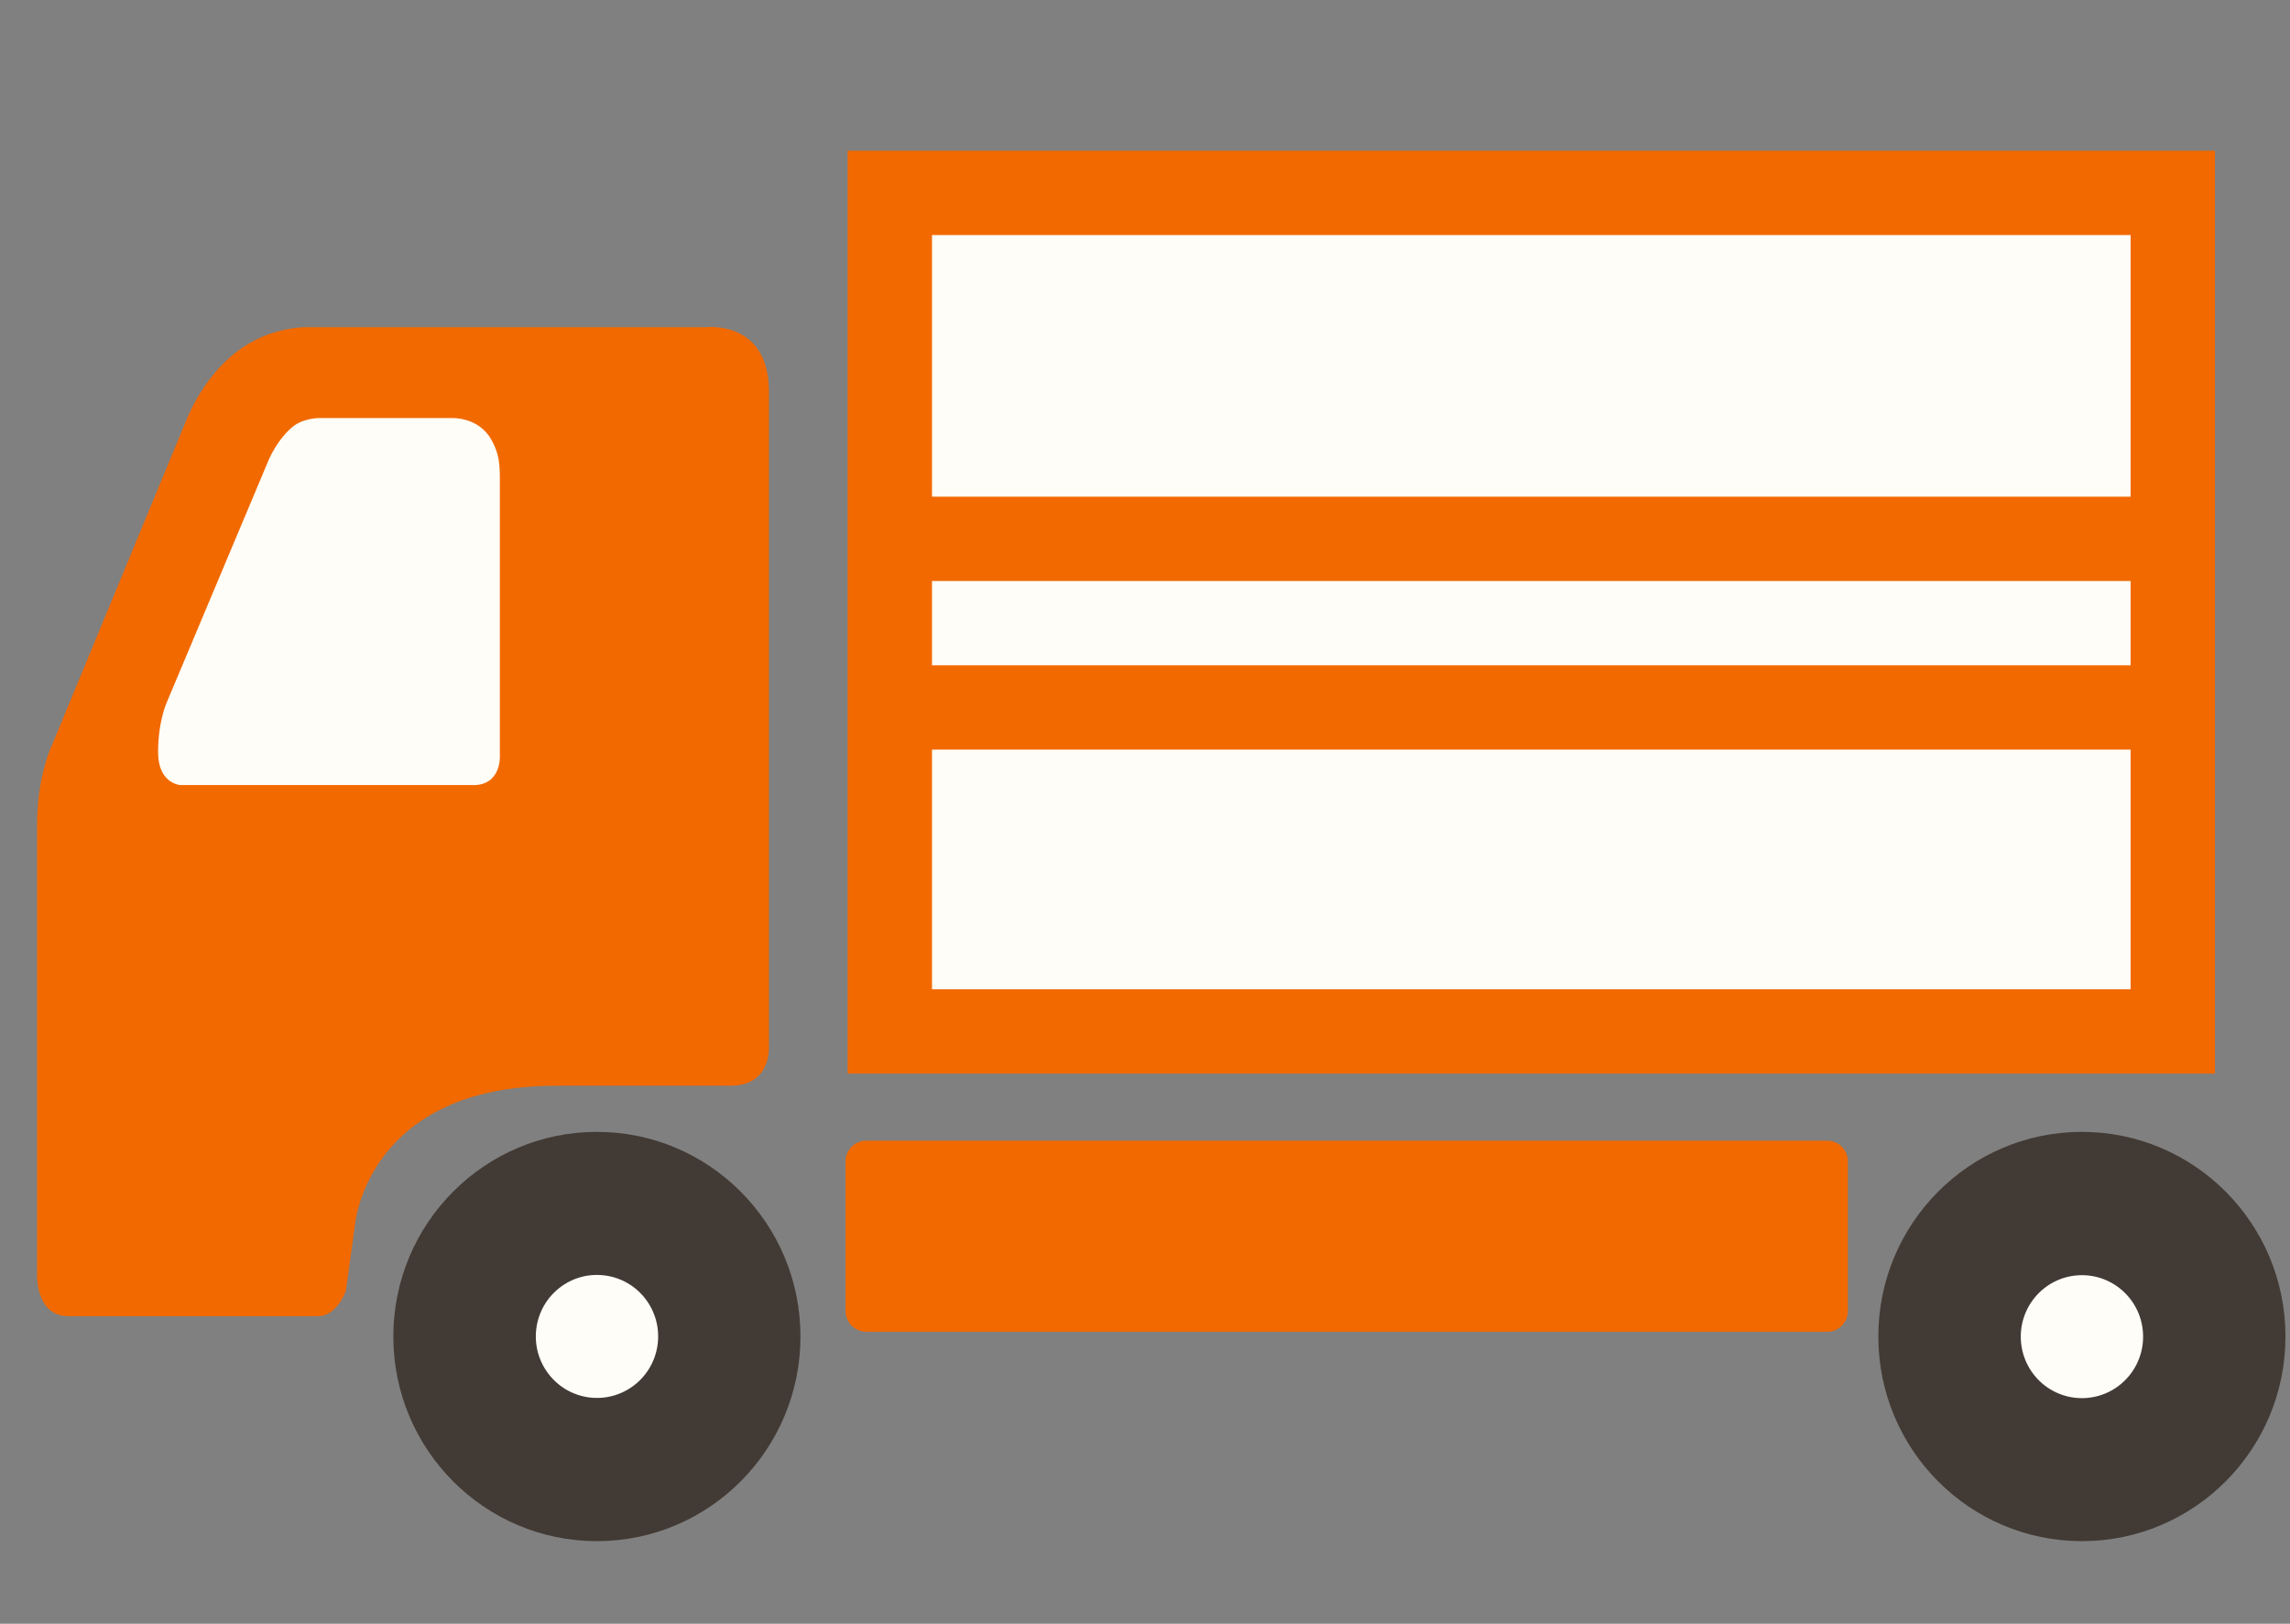
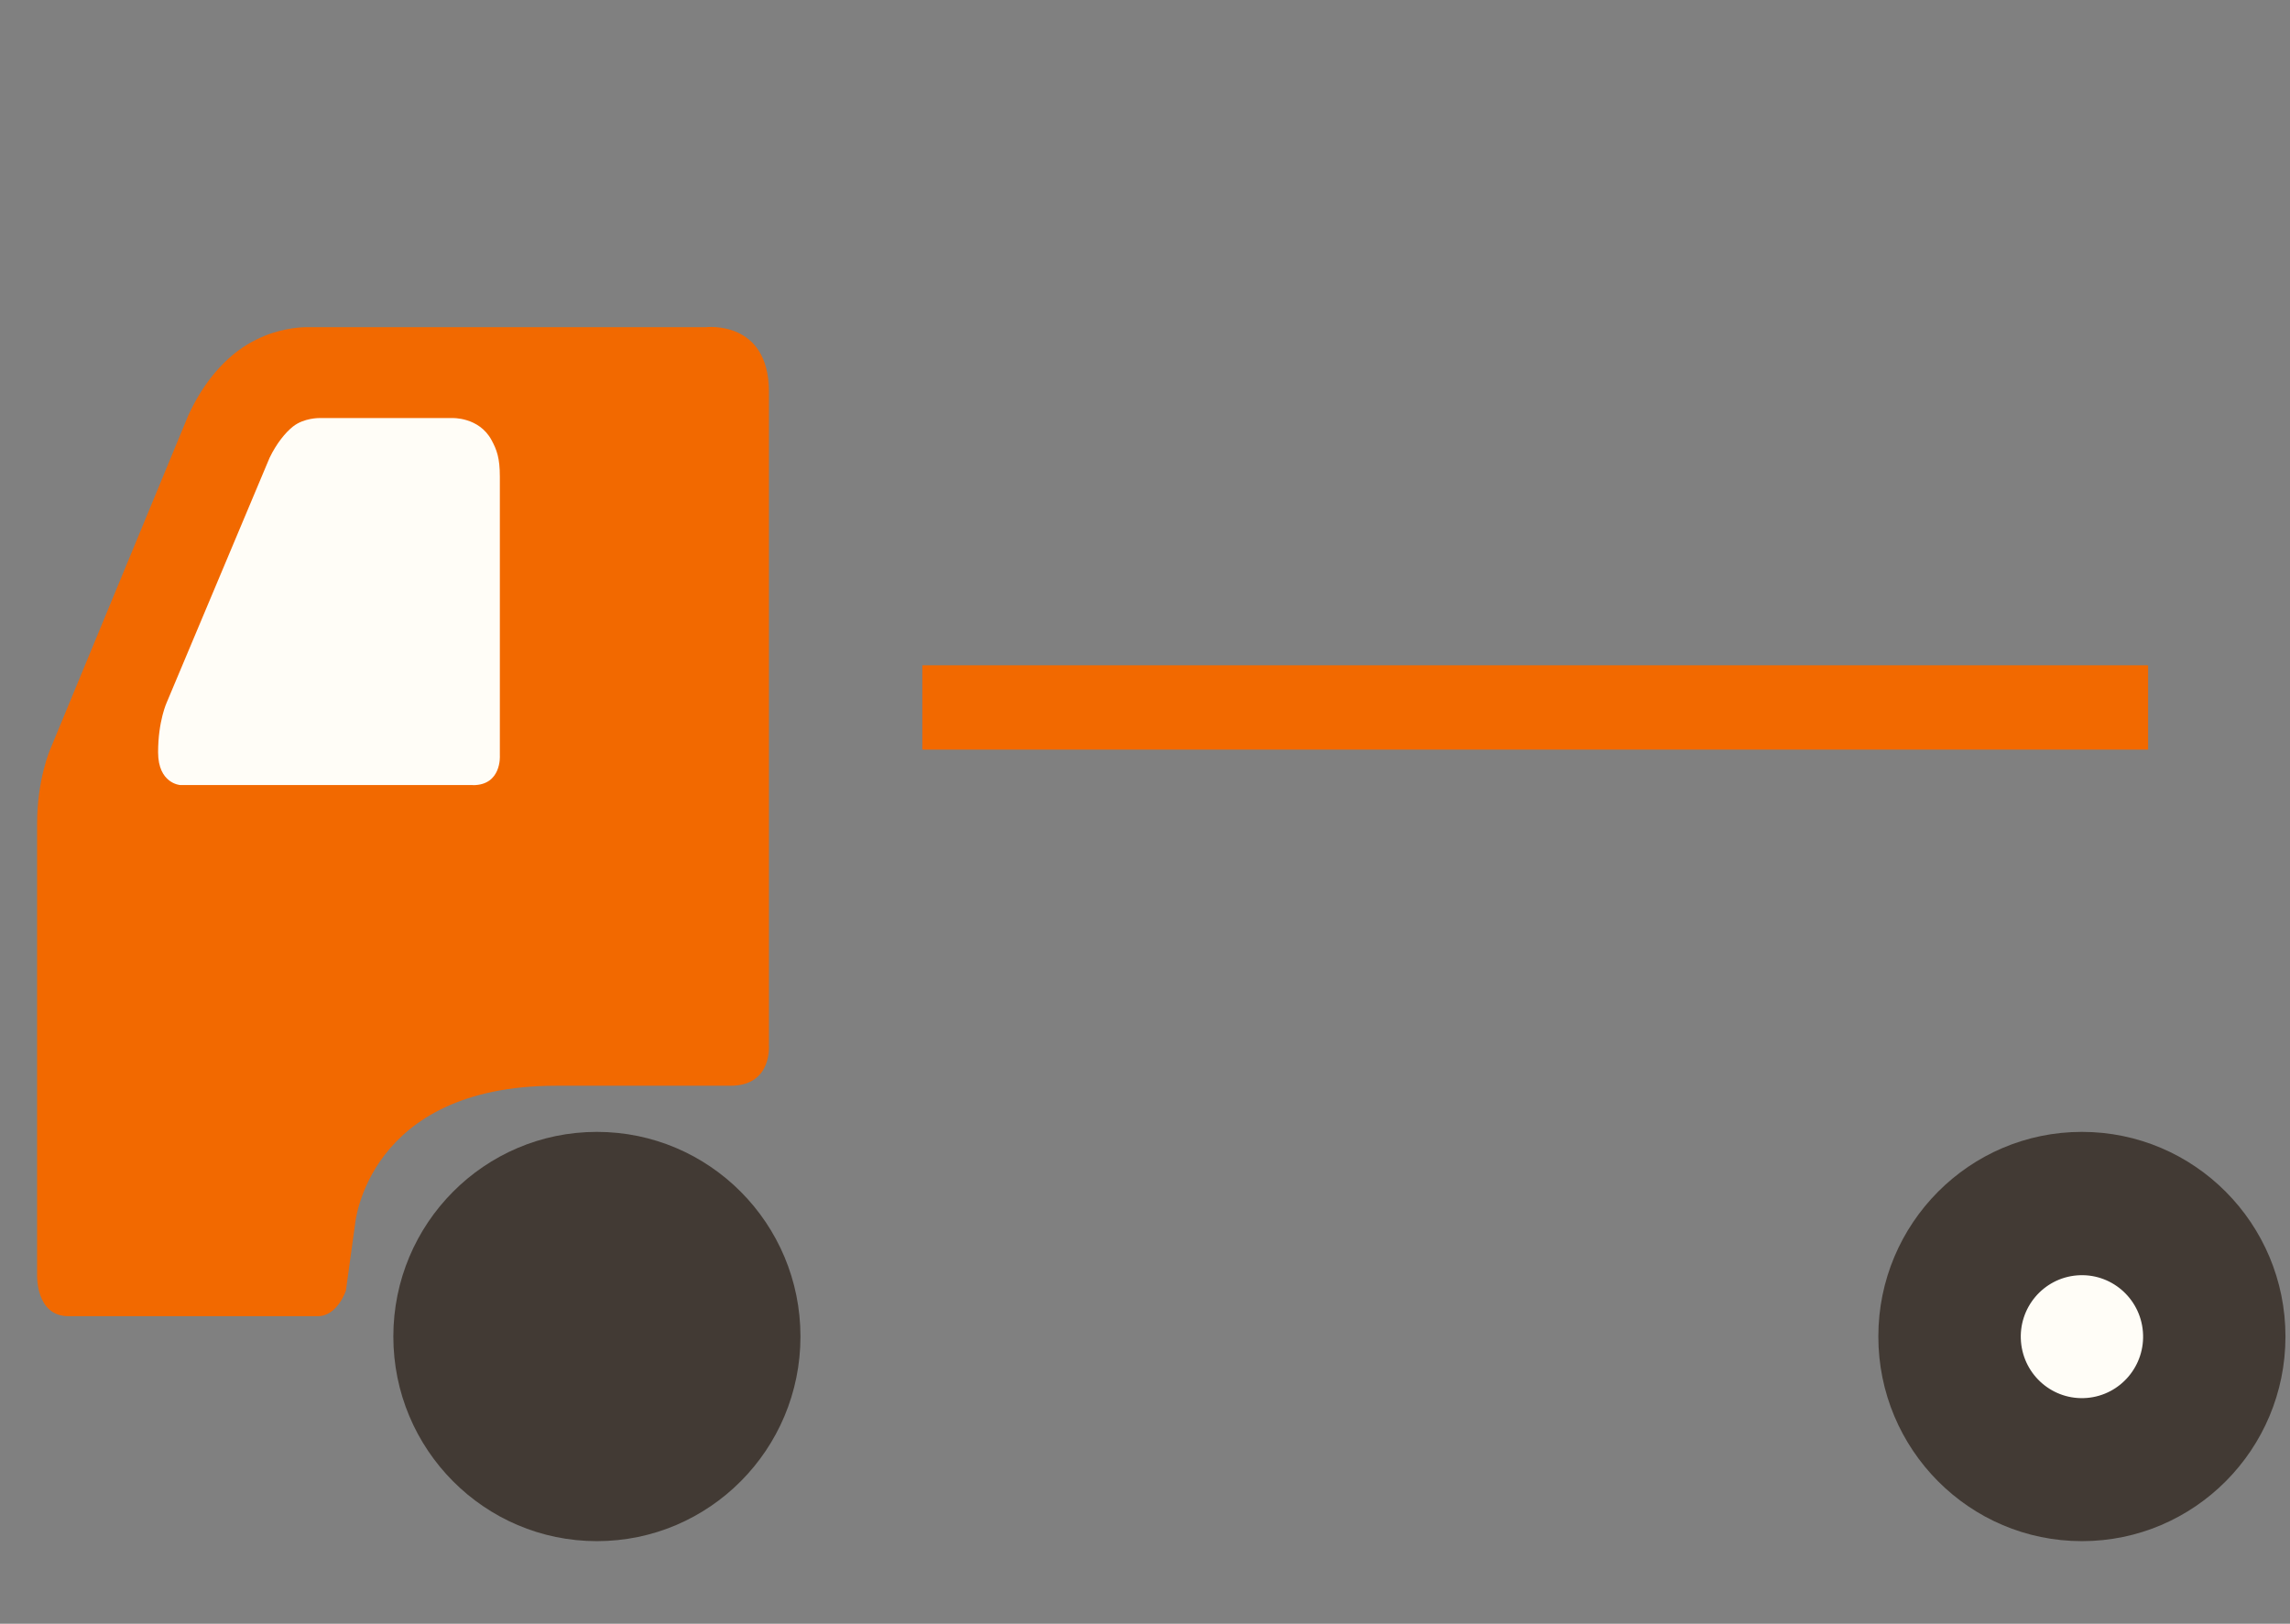
<svg xmlns="http://www.w3.org/2000/svg" width="55" height="39" viewBox="0 0 55 39" fill="none">
  <rect x="0" y="0" width="55" height="39" fill="#808080" stroke="none" />
  <g clip-path="url(#clip0_31197_22656)">
    <path d="M14.336 27.186C11.636 27.186 9.447 29.387 9.447 32.101C9.447 34.815 11.636 37.016 14.336 37.016C17.036 37.016 19.225 34.815 19.225 32.101C19.225 29.387 17.036 27.186 14.336 27.186Z" fill="#423A34" />
    <path d="M50.002 27.186C47.302 27.186 45.113 29.387 45.113 32.101C45.113 34.815 47.302 37.016 50.002 37.016C52.702 37.016 54.891 34.815 54.891 32.101C54.891 29.387 52.702 27.186 50.002 27.186Z" fill="#423A34" />
-     <path d="M43.887 27.398H20.802C20.53 27.398 20.309 27.62 20.309 27.894V31.489C20.309 31.763 20.53 31.986 20.802 31.986H43.887C44.16 31.986 44.381 31.763 44.381 31.489V27.894C44.381 27.62 44.16 27.398 43.887 27.398Z" fill="#F26900" />
    <path d="M18.468 25.077V9.411C18.468 7.671 16.948 7.859 16.948 7.859H7.383C7.383 7.859 7.018 7.844 6.541 7.999C6.293 8.08 6.014 8.209 5.74 8.408C5.288 8.739 4.846 9.263 4.518 9.988L1.204 18.003C1.204 18.003 0.891 18.718 0.891 19.79V30.624C0.891 30.624 0.854 31.613 1.642 31.613H7.633C8.106 31.613 8.308 30.998 8.308 30.998C8.377 30.493 8.473 29.797 8.528 29.402C8.528 29.402 8.814 26.078 13.356 26.078H17.546C18.57 26.078 18.466 25.077 18.466 25.077H18.468Z" fill="#F26900" />
    <path d="M11.36 18.855H4.325C4.325 18.855 3.797 18.821 3.797 18.068C3.797 17.315 4.007 16.866 4.007 16.866L6.474 10.997C6.643 10.647 6.855 10.389 7.036 10.245C7.3 10.035 7.669 10.041 7.669 10.041H10.859C10.859 10.041 11.502 10.011 11.805 10.569C11.932 10.803 12.005 11 12.005 11.448V18.15C12.005 18.15 12.052 18.858 11.361 18.858L11.36 18.855Z" fill="#FFFDF7" />
-     <path d="M15.796 32.279C15.895 31.469 15.323 30.732 14.517 30.633C13.712 30.533 12.979 31.109 12.88 31.919C12.781 32.728 13.354 33.465 14.159 33.565C14.965 33.664 15.698 33.088 15.796 32.279Z" fill="#FFFDF7" />
    <path d="M50.124 33.576C50.932 33.509 51.534 32.796 51.467 31.983C51.4 31.17 50.691 30.566 49.882 30.633C49.074 30.7 48.472 31.413 48.539 32.226C48.606 33.039 49.315 33.644 50.124 33.576Z" fill="#FFFDF7" />
-     <path d="M21.372 24.774V4.633H52.185V24.774H21.372Z" fill="#FFFDF7" stroke="#F26900" stroke-width="2.025" />
-     <line x1="23.165" y1="12.942" x2="50.58" y2="12.942" stroke="#F26900" stroke-width="2.025" stroke-linecap="square" />
    <line x1="23.165" y1="16.992" x2="50.58" y2="16.992" stroke="#F26900" stroke-width="2.025" stroke-linecap="square" />
  </g>
  <defs>
    <clipPath id="clip0_31197_22656">
      <rect width="54" height="38" fill="white" transform="translate(0.898 0.5)" />
    </clipPath>
  </defs>
</svg>